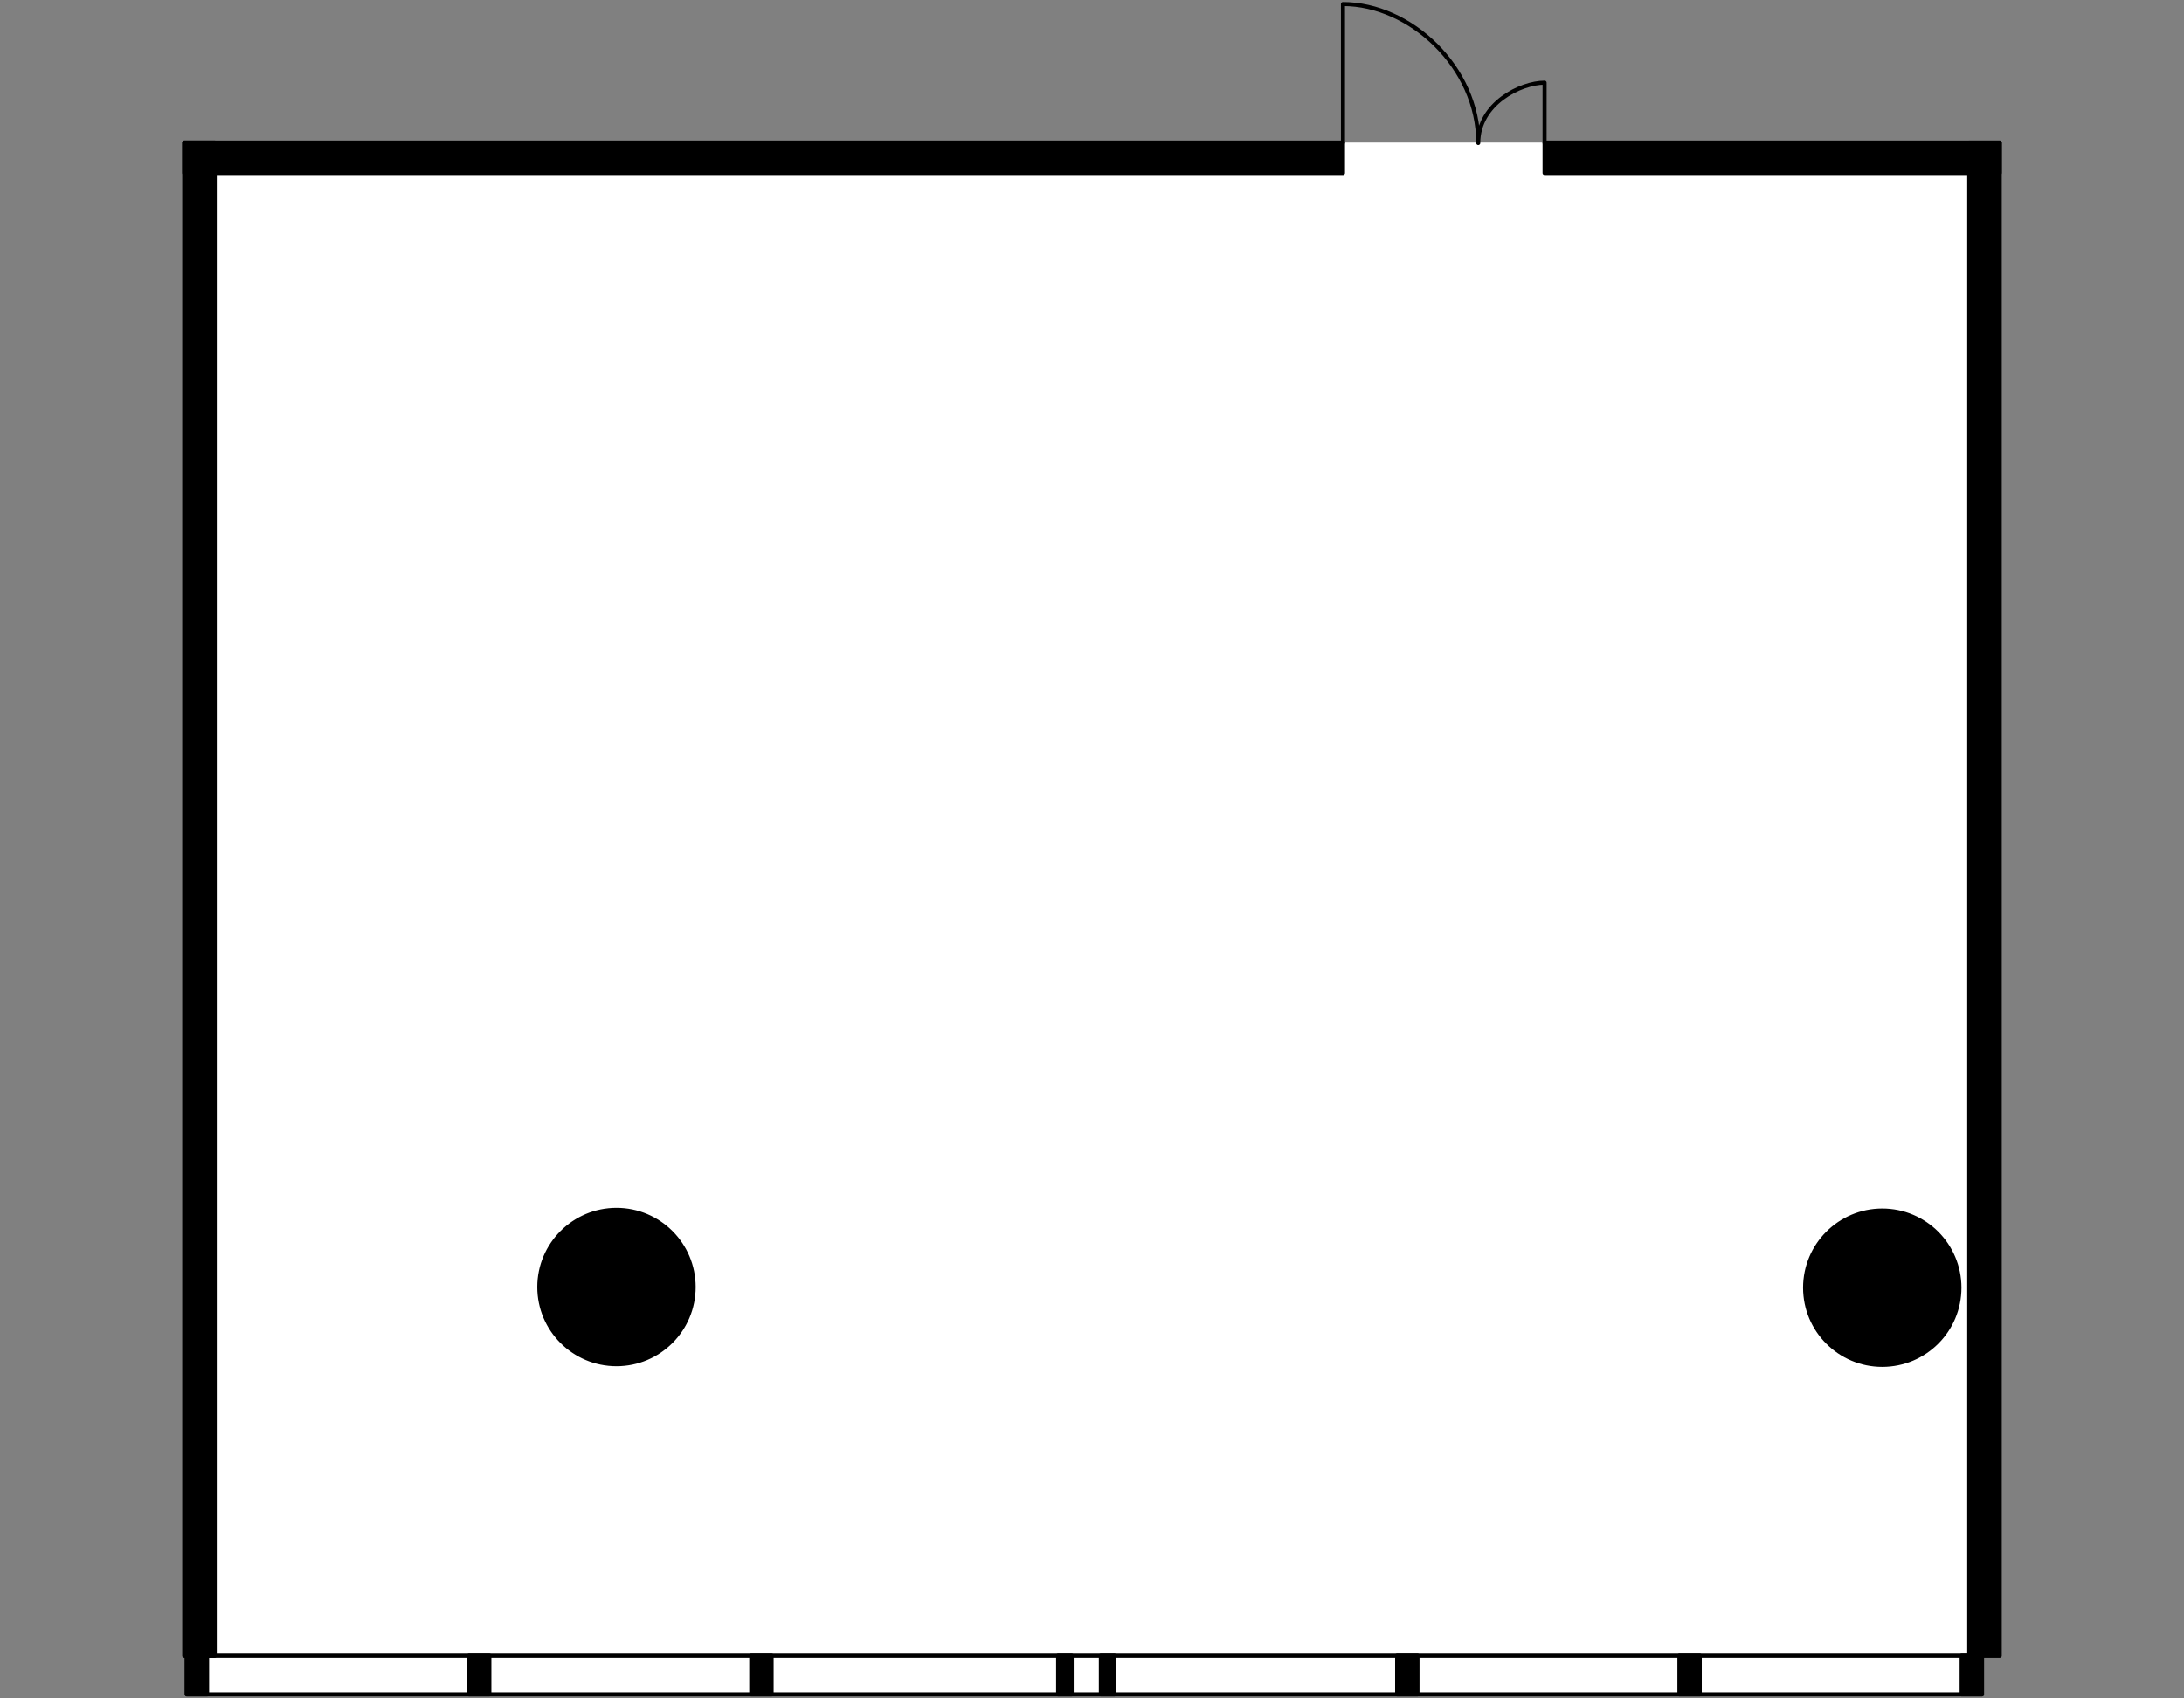
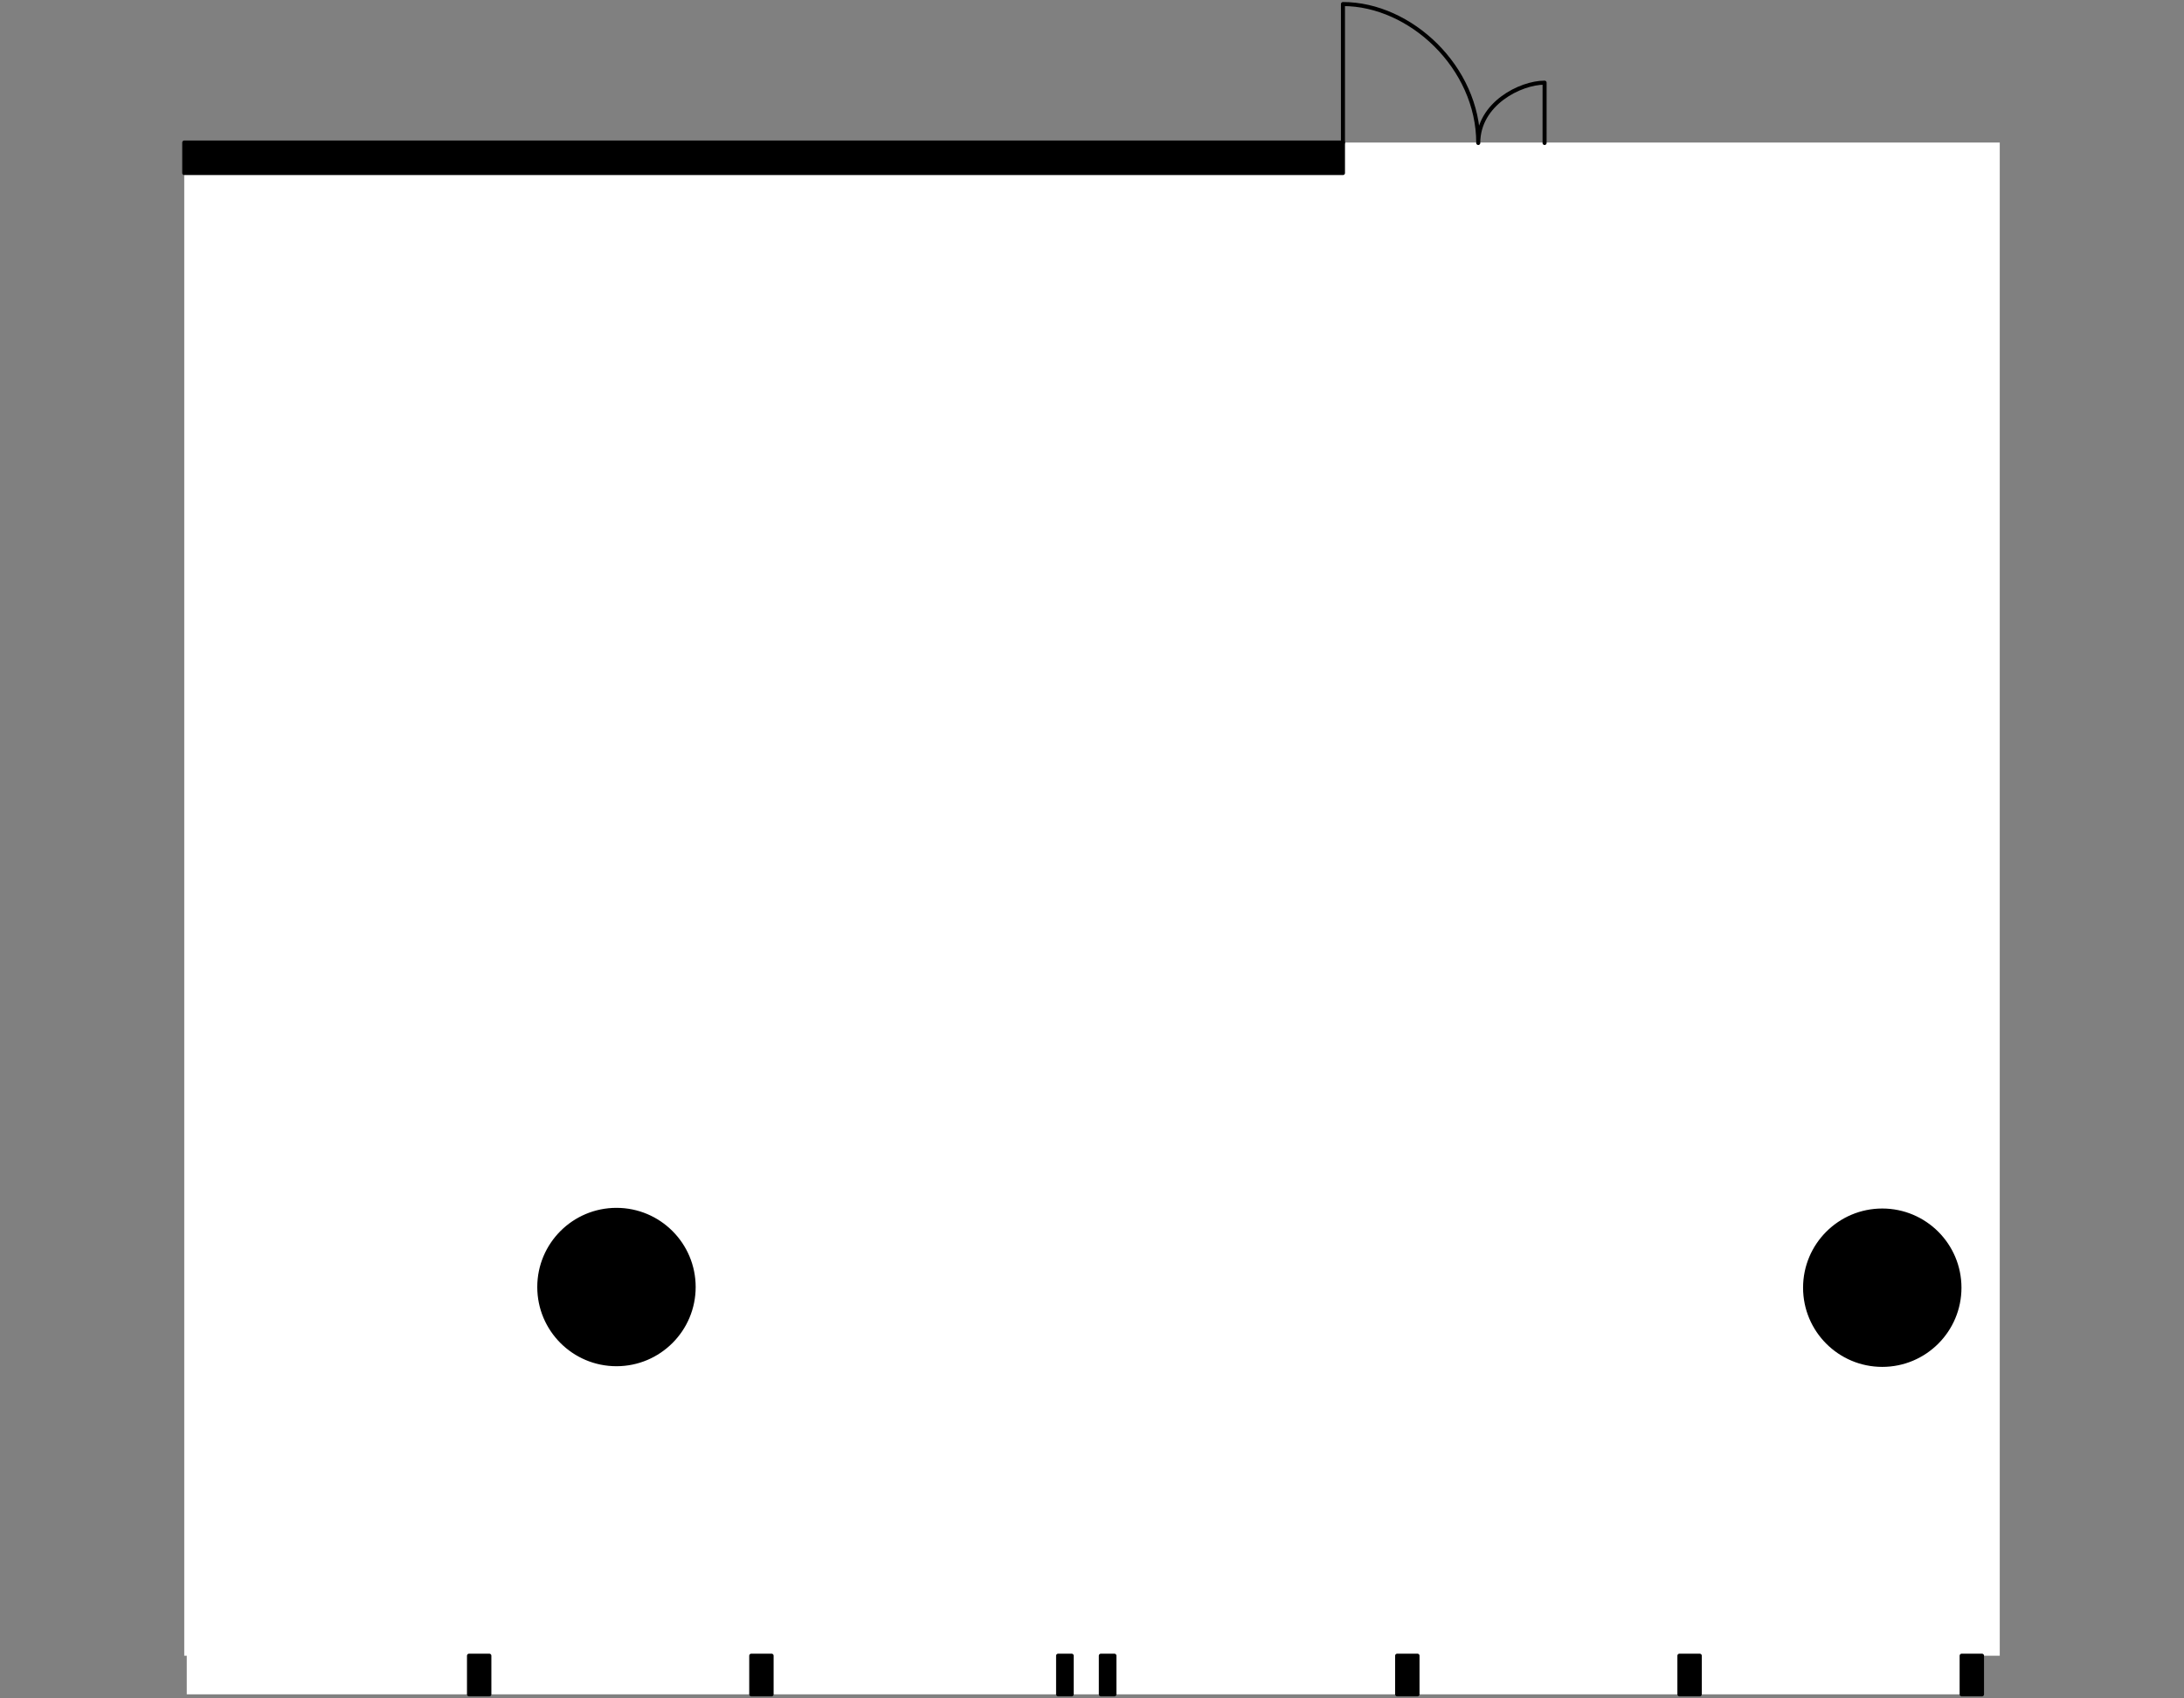
<svg xmlns="http://www.w3.org/2000/svg" version="1.1" x="0px" y="0px" viewBox="0 0 540 420" style="enable-background:new 0 0 540 420;" xml:space="preserve">
  <rect x="0" y="0" width="540" height="420" fill="#808080" stroke="none" />
  <style type="text/css">
	.st0{fill:#FFFFFF;}
	.st1{fill:none;stroke:#000000;stroke-linecap:round;stroke-linejoin:round;}
	.st2{stroke:#000000;stroke-linecap:round;stroke-linejoin:round;}
</style>
  <g id="Floor">
    <polygon class="st0" points="494.444,35.247 45.556,35.247 45.556,409.446 46.176,409.447 46.176,419 490.055,419 490.055,409.447    494.444,409.447  " />
  </g>
  <g id="Windows">
-     <rect x="46.176" y="409.446" class="st1" width="443.879" height="9.554" />
-   </g>
+     </g>
  <g id="Walls">
    <rect x="345.451" y="409.447" class="st2" width="5.03" height="9.553" />
    <rect x="415.239" y="409.447" class="st2" width="5.03" height="9.553" />
    <rect x="485.025" y="409.447" class="st2" width="5.03" height="9.553" />
    <rect x="185.75" y="409.447" class="st2" width="5.03" height="9.553" />
    <rect x="115.963" y="409.447" class="st2" width="5.03" height="9.553" />
-     <rect x="46.176" y="409.447" class="st2" width="5.03" height="9.553" />
    <rect x="272.188" y="409.447" class="st2" width="3.353" height="9.553" />
    <rect x="261.623" y="409.447" class="st2" width="3.353" height="9.553" />
    <circle class="st2" cx="465.396" cy="318.44" r="19.082" />
    <circle class="st2" cx="152.424" cy="318.275" r="19.082" />
-     <rect x="381.901" y="35.247" class="st2" width="112.542" height="7.541" />
    <rect x="45.556" y="35.247" transform="matrix(-1 -1.224647e-16 1.224647e-16 -1 377.608 78.035)" class="st2" width="286.495" height="7.541" />
-     <rect x="303.577" y="218.58" transform="matrix(6.123234e-17 -1 1 6.123234e-17 268.322 713.024)" class="st2" width="374.192" height="7.541" />
-     <rect x="-137.773" y="218.576" transform="matrix(6.123234e-17 -1 1 6.123234e-17 -173.02 271.674)" class="st2" width="374.2" height="7.541" />
  </g>
  <g id="Doors">
    <path class="st1" d="M381.901,35.357l0.003-14.916c-5.955,0-16.402,5.201-16.402,14.916C365.502,16.621,348.695,1,332.05,1   l0,34.258" />
  </g>
</svg>